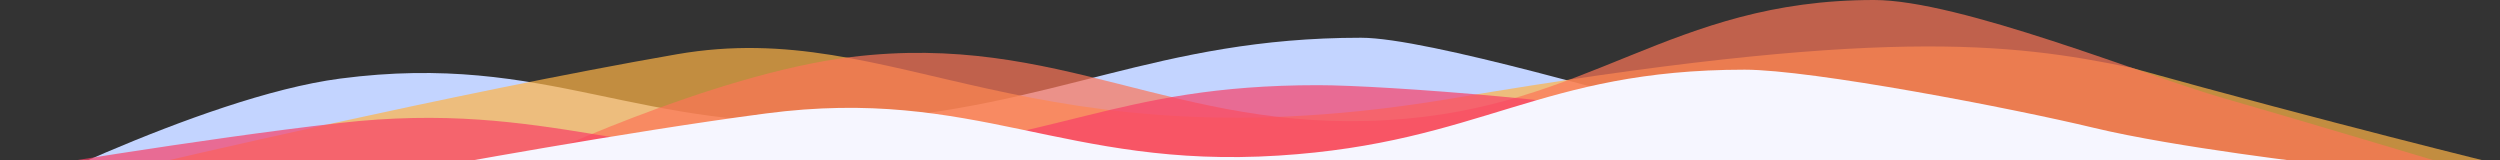
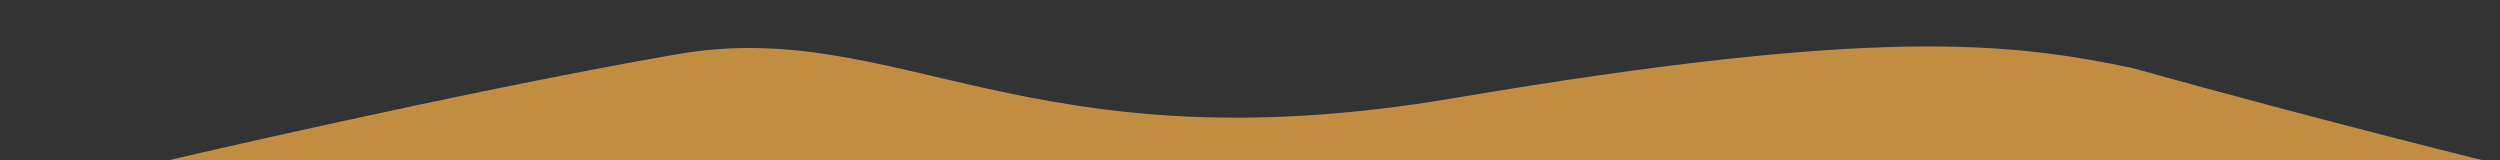
<svg xmlns="http://www.w3.org/2000/svg" width="1250" height="80" viewBox="0 0 1250 80">
  <rect x="0" y="0" width="1250" height="80" fill="#333333" stroke="none" />
  <g fill="none" transform="translate(-11)">
-     <path fill="#C3D4FF" d="M181.089,39.291 C285.741,25.583 330.213,67.145 437.223,60.375 C538.833,53.946 589.178,18.872 691.5,18.873 C725.018,18.873 829.978,50.499 871,60.375 C912.022,70.25 966,84.201 966,84.201 L0,105.977 C0,105.977 110.998,48.472 181.089,39.291 Z" />
    <path fill="#FFB446" fill-opacity=".7" d="M349.388,27.135 C460.341,7.862 524.313,85.202 737.723,49.098 C951.132,12.993 1016.6,21.532 1076.58,33.858 C1176.54,61.648 1261,82.265 1261,82.265 L86,82.265 C86,82.265 238.435,46.409 349.388,27.135 Z" />
-     <path fill="#FC7658" fill-opacity=".7" d="M436.5,28.52 C541.097,15.677 598.046,66.369 705,60.026 C806.557,54.003 845.732,0 948,0 C991,0 1084,37.994 1122.5,49.01 C1161,60.026 1235,82.265 1235,82.265 L272,82.265 C272,82.265 366.446,37.122 436.5,28.52 Z" />
-     <path fill="#F93F67" d="M181,61.473 C285.597,49.634 331.046,83.274 438,77.426 C539.557,71.874 567.732,42.583 670,42.584 C703.5,42.584 817,51.318 855.5,61.473 C894,71.629 965,84.761 965,84.761 L12,86.137 C12,86.137 110.946,69.403 181,61.473 Z" opacity=".7" />
-     <path fill="#F6F6FF" d="M394.089,56.712 C498.741,43.004 543.213,84.566 650.223,77.795 C751.833,71.366 781.024,34.841 883.346,34.842 C916.863,34.842 1016.92,54.042 1057.94,63.917 C1098.96,73.792 1172.5,82.265 1172.5,82.265 L225,84.201 C225,84.201 323.998,65.893 394.089,56.712 Z" />
  </g>
</svg>